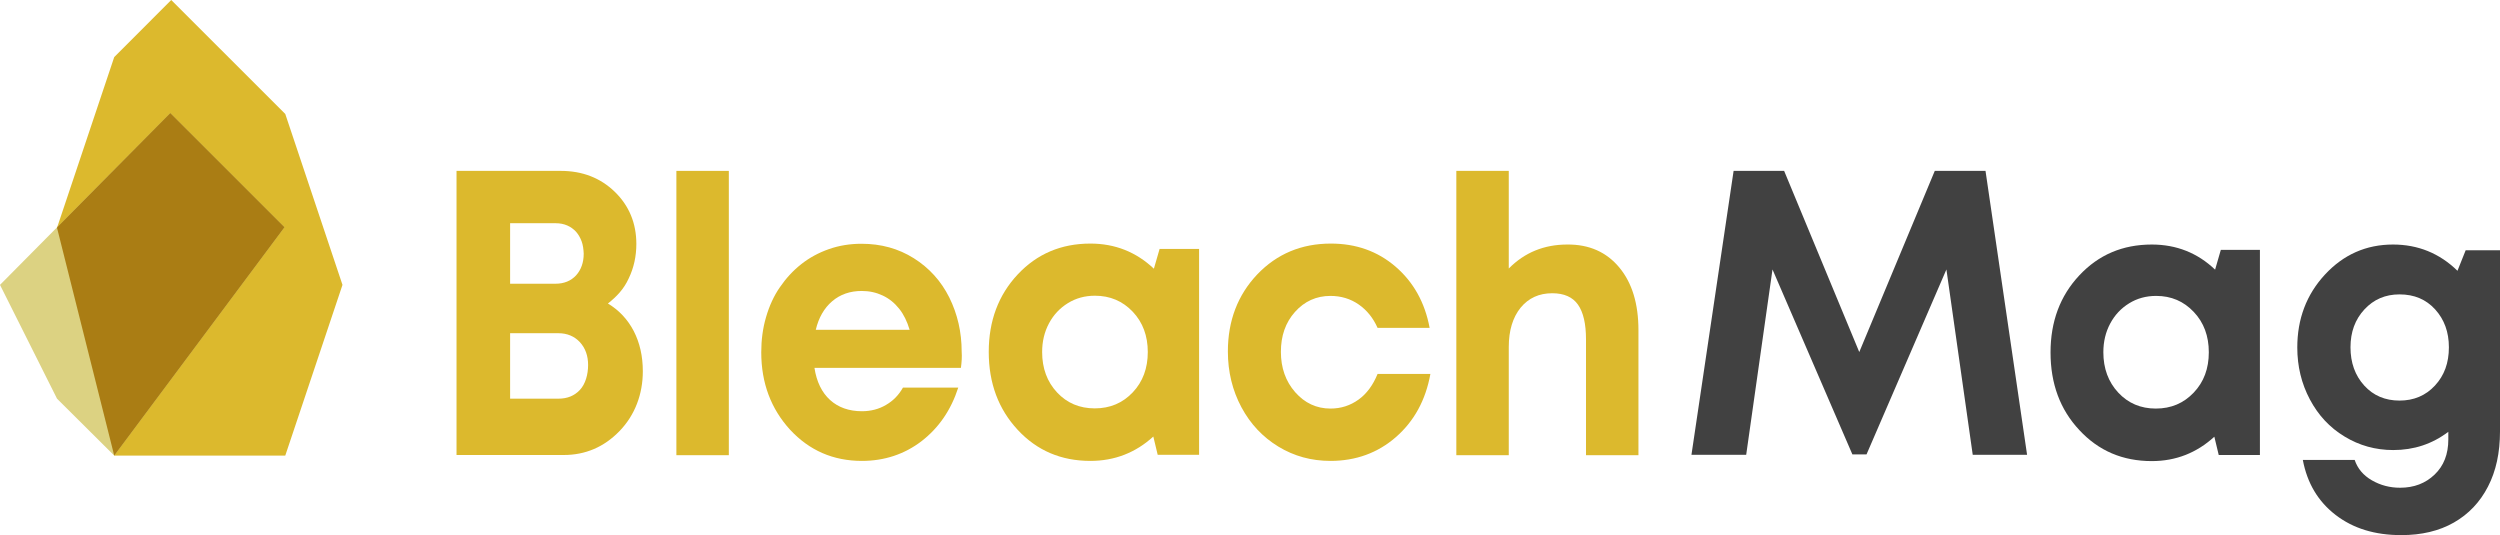
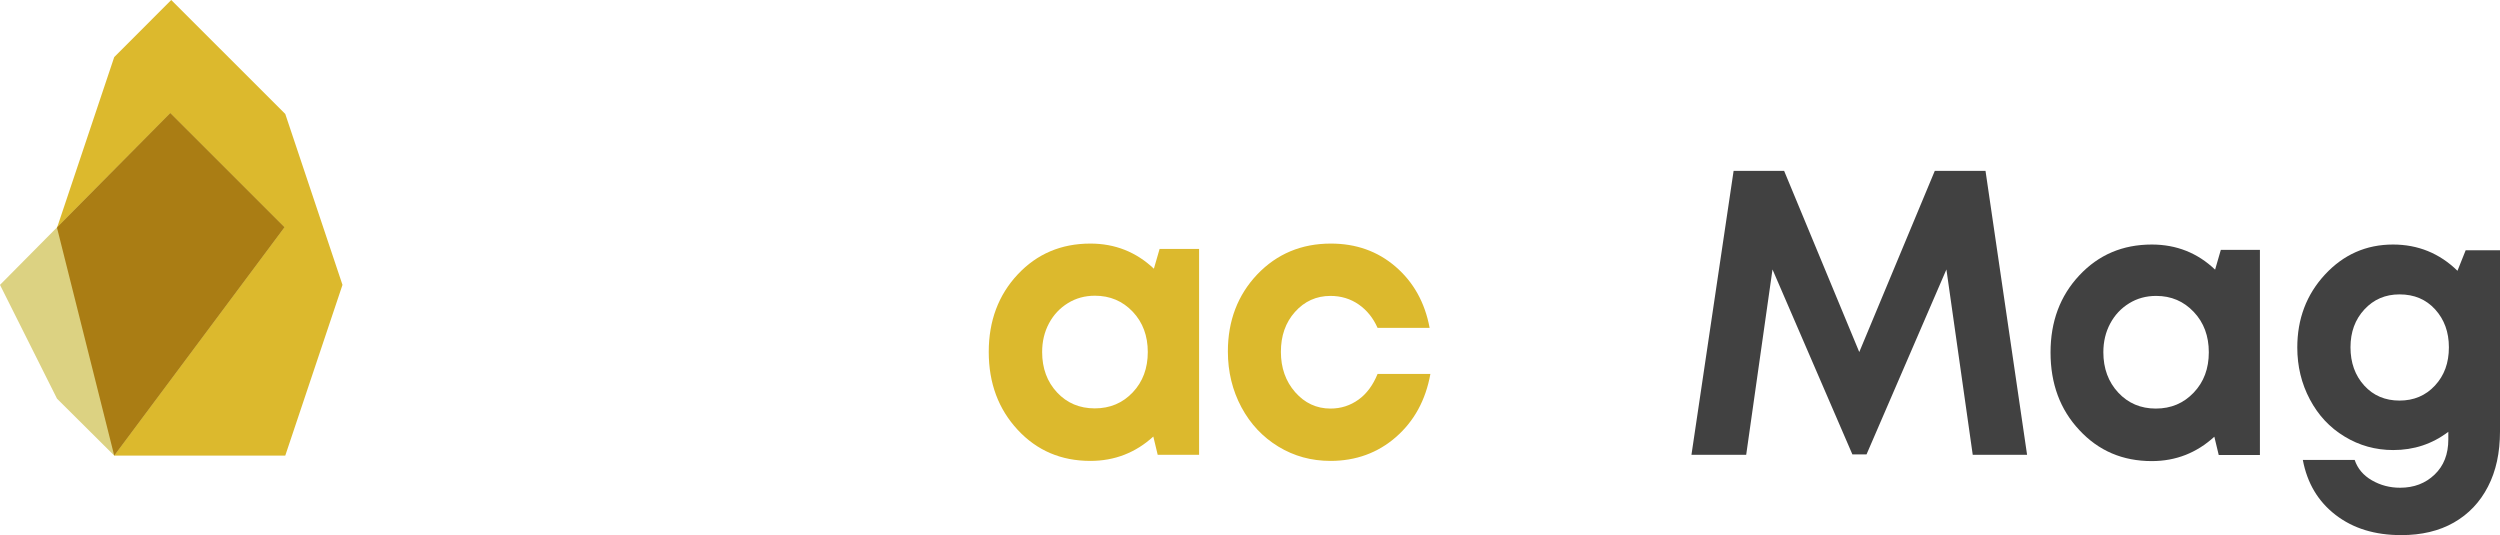
<svg xmlns="http://www.w3.org/2000/svg" width="299" height="64" viewBox="0 0 299 64" fill="none">
-   <path d="M114.925 43.994H97.409C97.66 45.656 98.298 46.953 99.279 47.841C100.26 48.728 101.537 49.183 103.088 49.183C104.137 49.183 105.118 48.933 105.961 48.432C106.828 47.932 107.49 47.249 107.991 46.361H114.605C113.739 49.047 112.279 51.164 110.226 52.757C108.174 54.327 105.779 55.124 103.088 55.124C99.644 55.124 96.793 53.872 94.49 51.391C92.209 48.888 91.046 45.815 91.046 42.128C91.046 40.671 91.228 39.26 91.616 37.94C92.004 36.597 92.551 35.391 93.281 34.344C94.011 33.275 94.854 32.364 95.835 31.59C96.816 30.816 97.911 30.225 99.142 29.792C100.374 29.36 101.674 29.155 103.042 29.155C105.368 29.155 107.444 29.724 109.291 30.885C111.139 32.045 112.553 33.616 113.533 35.573C114.514 37.553 115.016 39.715 115.016 42.06C115.061 42.674 115.016 43.334 114.925 43.994ZM99.53 36.028C98.572 36.848 97.911 37.986 97.568 39.442H108.79C108.493 38.441 108.083 37.599 107.535 36.916C106.988 36.233 106.349 35.71 105.574 35.346C104.798 34.981 103.977 34.799 103.065 34.799C101.674 34.799 100.488 35.209 99.53 36.028Z" fill="#DCB92D" />
  <path d="M143.411 29.77V54.395H138.461L137.937 52.211C135.816 54.145 133.307 55.124 130.411 55.124C126.921 55.124 124.025 53.895 121.721 51.414C119.418 48.933 118.254 45.838 118.254 42.083C118.254 38.373 119.418 35.277 121.721 32.819C124.025 30.361 126.921 29.132 130.411 29.132C133.353 29.132 135.884 30.134 138.005 32.137L138.689 29.77H143.411ZM135.474 46.93C136.682 45.656 137.275 44.04 137.275 42.105C137.275 40.171 136.682 38.555 135.474 37.28C134.265 36.006 132.76 35.368 130.958 35.368C129.749 35.368 128.677 35.664 127.719 36.256C126.761 36.848 126.009 37.644 125.461 38.669C124.914 39.693 124.64 40.831 124.64 42.105C124.64 44.04 125.233 45.656 126.419 46.93C127.605 48.205 129.111 48.842 130.935 48.842C132.76 48.842 134.265 48.205 135.474 46.93Z" fill="#DCB92D" />
  <path d="M152.898 53.417C151.028 52.279 149.546 50.708 148.474 48.706C147.402 46.703 146.854 44.472 146.854 42.037C146.854 38.35 148.04 35.277 150.367 32.819C152.716 30.361 155.658 29.132 159.17 29.132C162.181 29.132 164.758 30.043 166.902 31.886C169.046 33.73 170.414 36.165 170.984 39.215H164.758C164.233 38.031 163.481 37.098 162.5 36.415C161.519 35.733 160.379 35.391 159.125 35.391C157.437 35.391 156.023 36.028 154.882 37.303C153.742 38.578 153.195 40.171 153.195 42.083C153.195 43.994 153.765 45.61 154.905 46.908C156.046 48.205 157.46 48.865 159.125 48.865C160.379 48.865 161.496 48.501 162.477 47.795C163.458 47.09 164.211 46.065 164.758 44.723H171.075C170.505 47.863 169.137 50.367 166.947 52.279C164.781 54.168 162.158 55.124 159.125 55.124C156.844 55.124 154.768 54.555 152.898 53.417Z" fill="#DCB92D" />
-   <path d="M193.677 32C195.205 33.843 195.958 36.347 195.958 39.488V54.441H189.686V40.58C189.686 38.737 189.367 37.348 188.728 36.438C188.089 35.528 187.063 35.072 185.649 35.072C184.075 35.072 182.821 35.641 181.863 36.802C180.928 37.963 180.449 39.533 180.449 41.491V54.441H174.177V20.438H180.449V32.114C182.342 30.202 184.668 29.246 187.451 29.246C190.074 29.223 192.149 30.156 193.677 32Z" fill="#DCB92D" />
-   <path d="M75.788 39.579C76.518 40.99 76.882 42.606 76.882 44.404C76.882 47.135 75.947 49.639 74.1 51.55C72.253 53.462 70.018 54.418 67.418 54.418H54.6V20.438H67.075C69.653 20.438 71.819 21.28 73.53 22.942C75.24 24.603 76.107 26.697 76.107 29.178C76.107 30.634 75.811 32.023 75.195 33.297C74.602 34.594 73.758 35.459 72.709 36.301C74.032 37.098 75.058 38.19 75.788 39.579ZM69.561 28.859C69.402 28.427 69.174 28.04 68.9 27.721C68.603 27.402 68.261 27.152 67.851 26.97C67.44 26.788 66.961 26.697 66.46 26.697H61.009V33.934H66.437C67.463 33.934 68.284 33.593 68.9 32.933C69.493 32.273 69.812 31.408 69.812 30.338C69.789 29.792 69.721 29.291 69.561 28.859ZM69.356 46.634C70.018 45.929 70.337 44.791 70.337 43.653C70.337 42.56 70.018 41.65 69.356 40.922C68.695 40.216 67.828 39.852 66.779 39.852H61.009V47.681H66.779C67.851 47.681 68.695 47.34 69.356 46.634Z" fill="#DCB92D" />
  <path d="M270.286 29.883V54.418H265.36L264.835 52.233C262.714 54.168 260.228 55.147 257.354 55.147C253.865 55.147 250.991 53.918 248.688 51.437C246.384 48.979 245.244 45.883 245.244 42.151C245.244 38.464 246.384 35.391 248.688 32.933C250.991 30.475 253.865 29.246 257.354 29.246C260.297 29.246 262.828 30.248 264.926 32.25L265.611 29.883H270.286ZM262.372 46.953C263.581 45.679 264.174 44.085 264.174 42.128C264.174 40.193 263.581 38.578 262.372 37.303C261.163 36.028 259.681 35.391 257.879 35.391C256.67 35.391 255.598 35.687 254.64 36.279C253.682 36.871 252.93 37.667 252.382 38.691C251.835 39.716 251.561 40.853 251.561 42.128C251.561 44.063 252.154 45.679 253.34 46.953C254.526 48.228 256.032 48.865 257.833 48.865C259.658 48.865 261.163 48.228 262.372 46.953Z" fill="#414141" />
  <path d="M299 29.929V51.596C299 54.145 298.521 56.353 297.563 58.196C296.605 60.063 295.237 61.496 293.481 62.498C291.725 63.499 289.626 64 287.186 64C284.039 64 281.439 63.203 279.34 61.587C277.242 59.972 275.942 57.787 275.418 55.01H281.621C281.963 56.034 282.647 56.853 283.674 57.445C284.7 58.037 285.818 58.333 287.049 58.333C288.714 58.333 290.082 57.809 291.177 56.762C292.272 55.716 292.819 54.327 292.819 52.552V51.642C290.903 53.098 288.714 53.826 286.228 53.826C284.107 53.826 282.168 53.28 280.412 52.211C278.633 51.141 277.265 49.661 276.261 47.772C275.258 45.883 274.756 43.812 274.756 41.559C274.756 38.145 275.851 35.232 278.063 32.842C280.275 30.452 282.989 29.246 286.205 29.246C289.193 29.246 291.77 30.293 293.914 32.387L294.895 29.929H299ZM291.223 46.111C292.34 44.905 292.888 43.403 292.888 41.536C292.888 39.716 292.34 38.213 291.246 37.007C290.151 35.801 288.737 35.209 286.981 35.209C285.293 35.209 283.902 35.801 282.784 37.007C281.667 38.213 281.119 39.716 281.119 41.536C281.119 43.38 281.667 44.905 282.761 46.111C283.856 47.317 285.27 47.909 286.981 47.909C288.691 47.909 290.105 47.317 291.223 46.111Z" fill="#414141" />
  <path d="M235.939 54.395L232.791 32.227L223.235 54.35H221.547L211.991 32.227L208.844 54.395H202.298L207.339 20.438H213.382L222.368 42.105L231.4 20.438H237.467L242.439 54.395H235.939Z" fill="#414141" />
  <path d="M34.119 13.633L20.481 0L13.661 6.828L6.819 27.243L13.661 54.486H34.119L40.961 34.071L34.119 13.633Z" fill="#DCB92D" />
  <path d="M20.367 13.519L0 34.071L6.819 47.681L13.661 54.486L34.028 27.175L20.367 13.519Z" fill="#DCD282" />
  <path d="M20.367 13.519L6.865 27.152L6.819 27.243L13.661 54.486L34.028 27.175L20.367 13.519Z" fill="#AA7D14" />
-   <path d="M87.168 20.438H80.896V54.441H87.168V20.438Z" fill="#DCB92D" />
</svg>